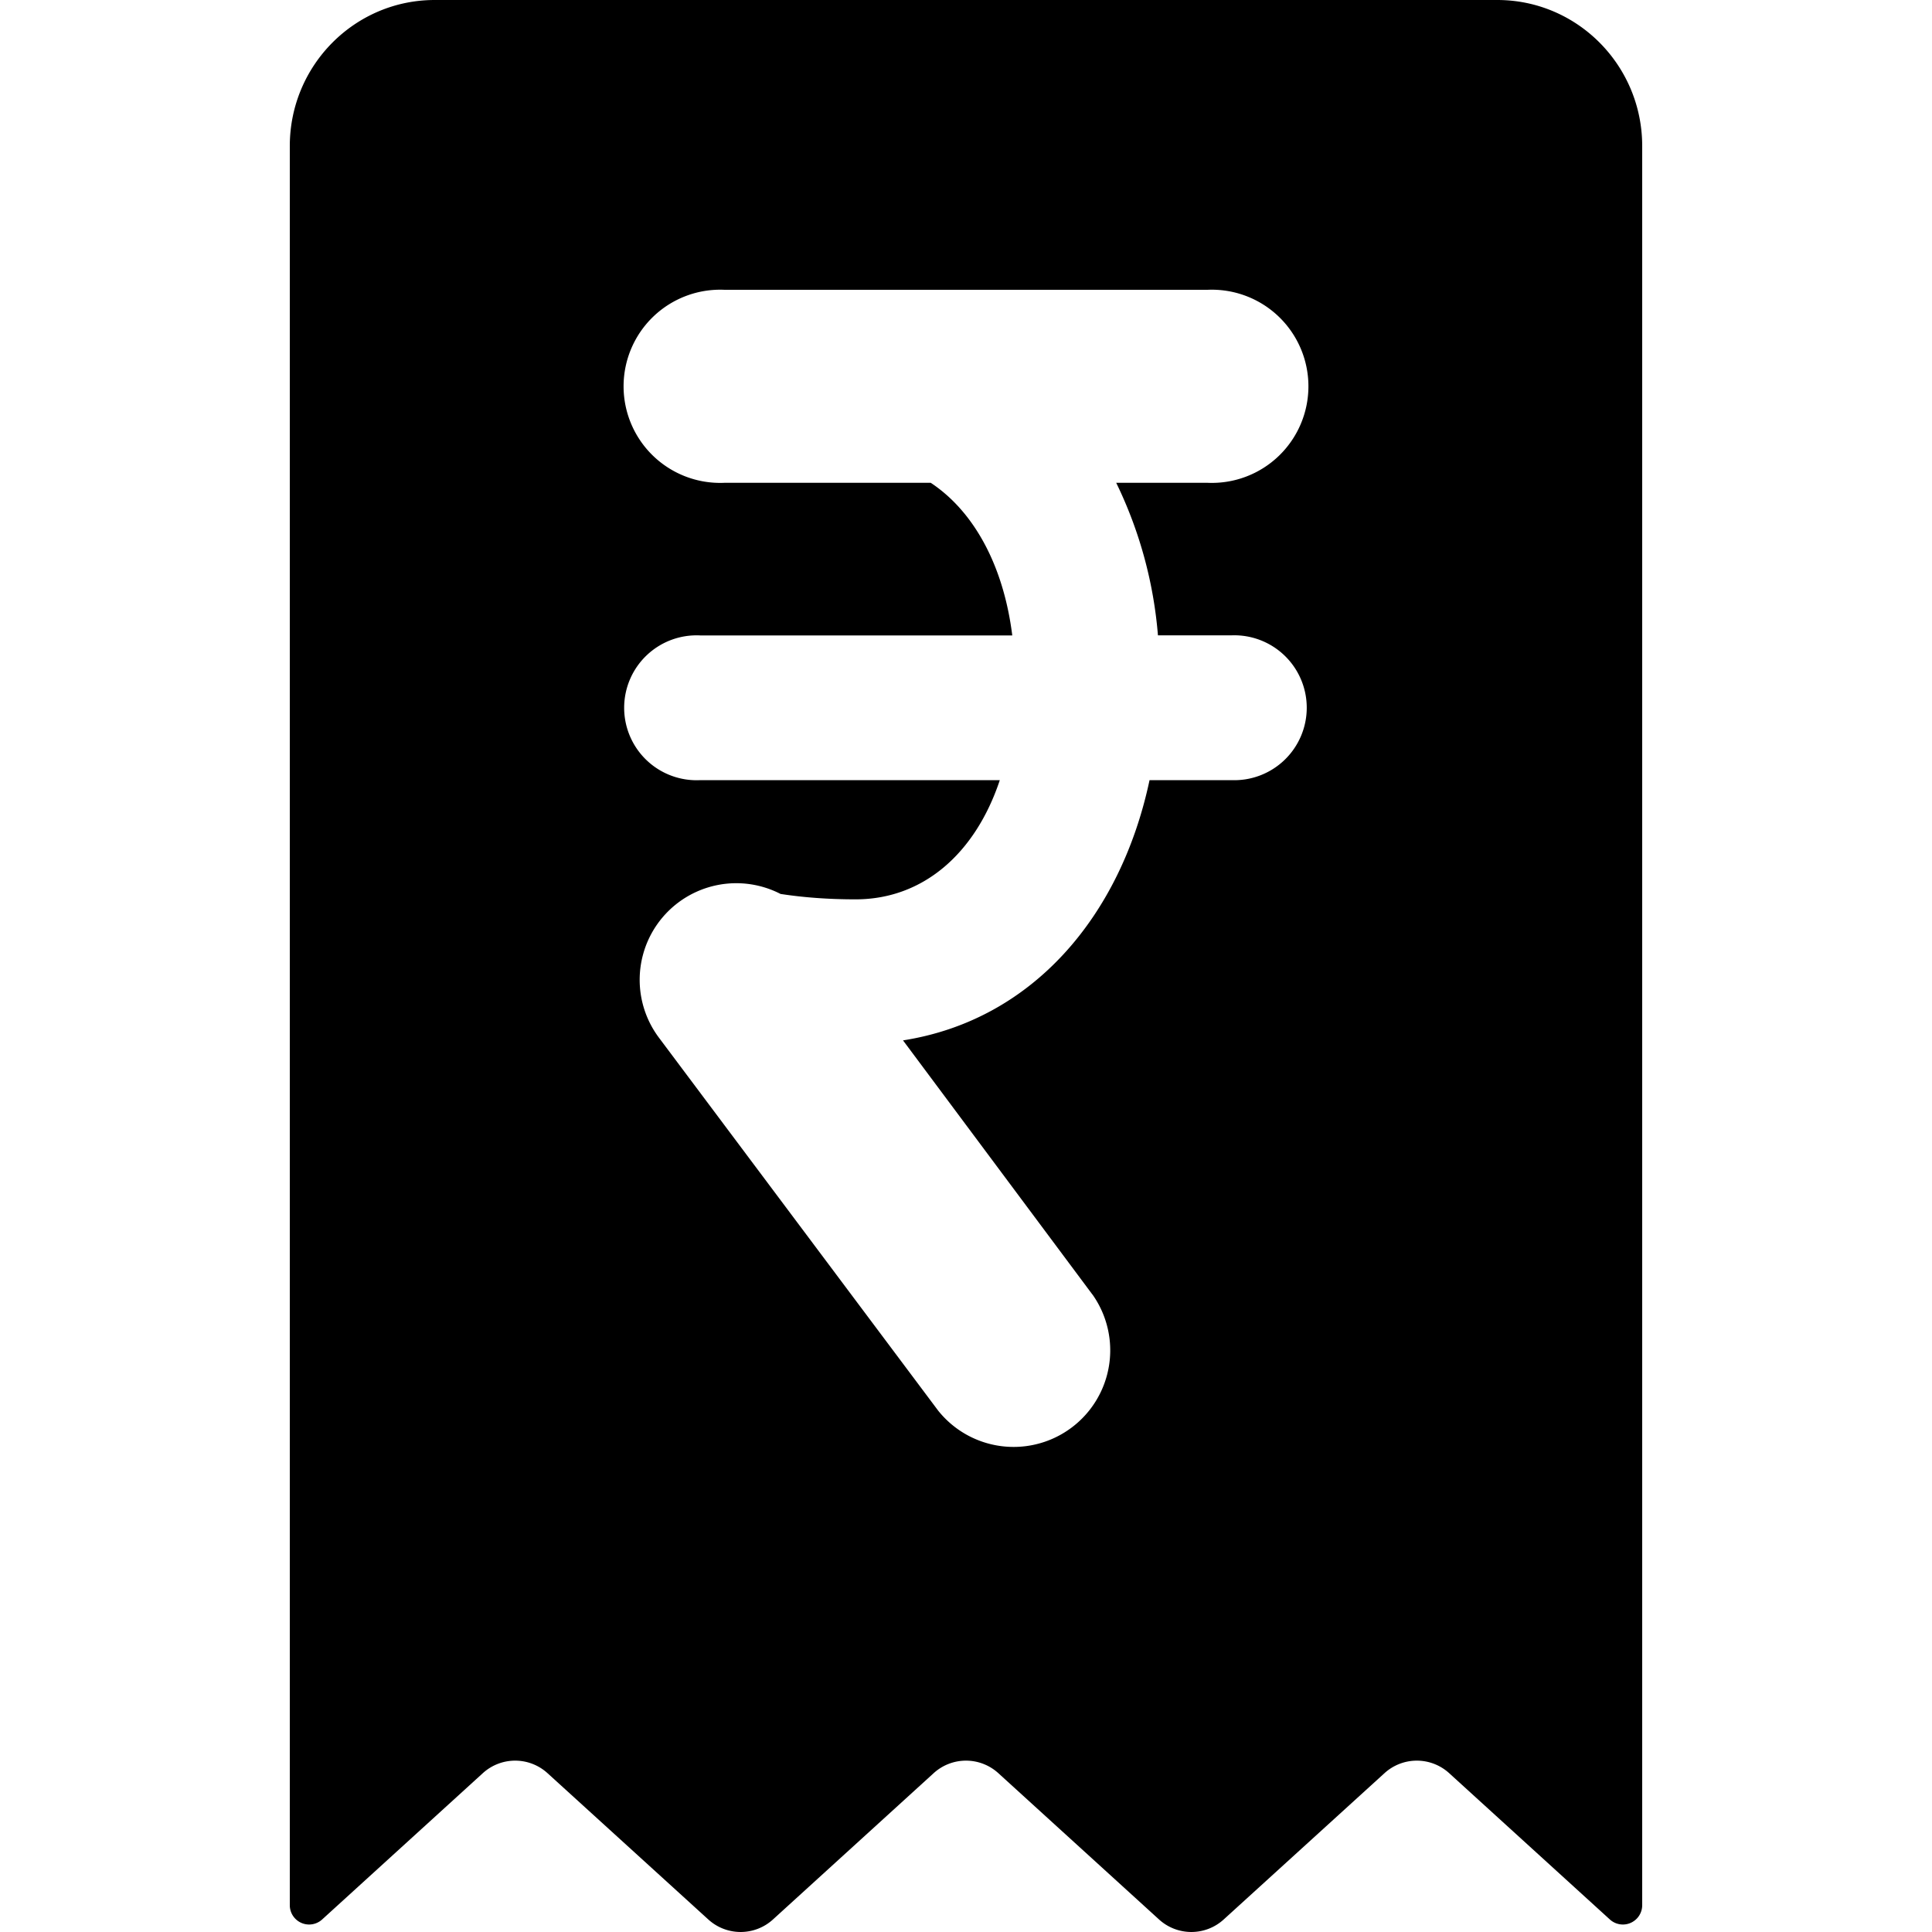
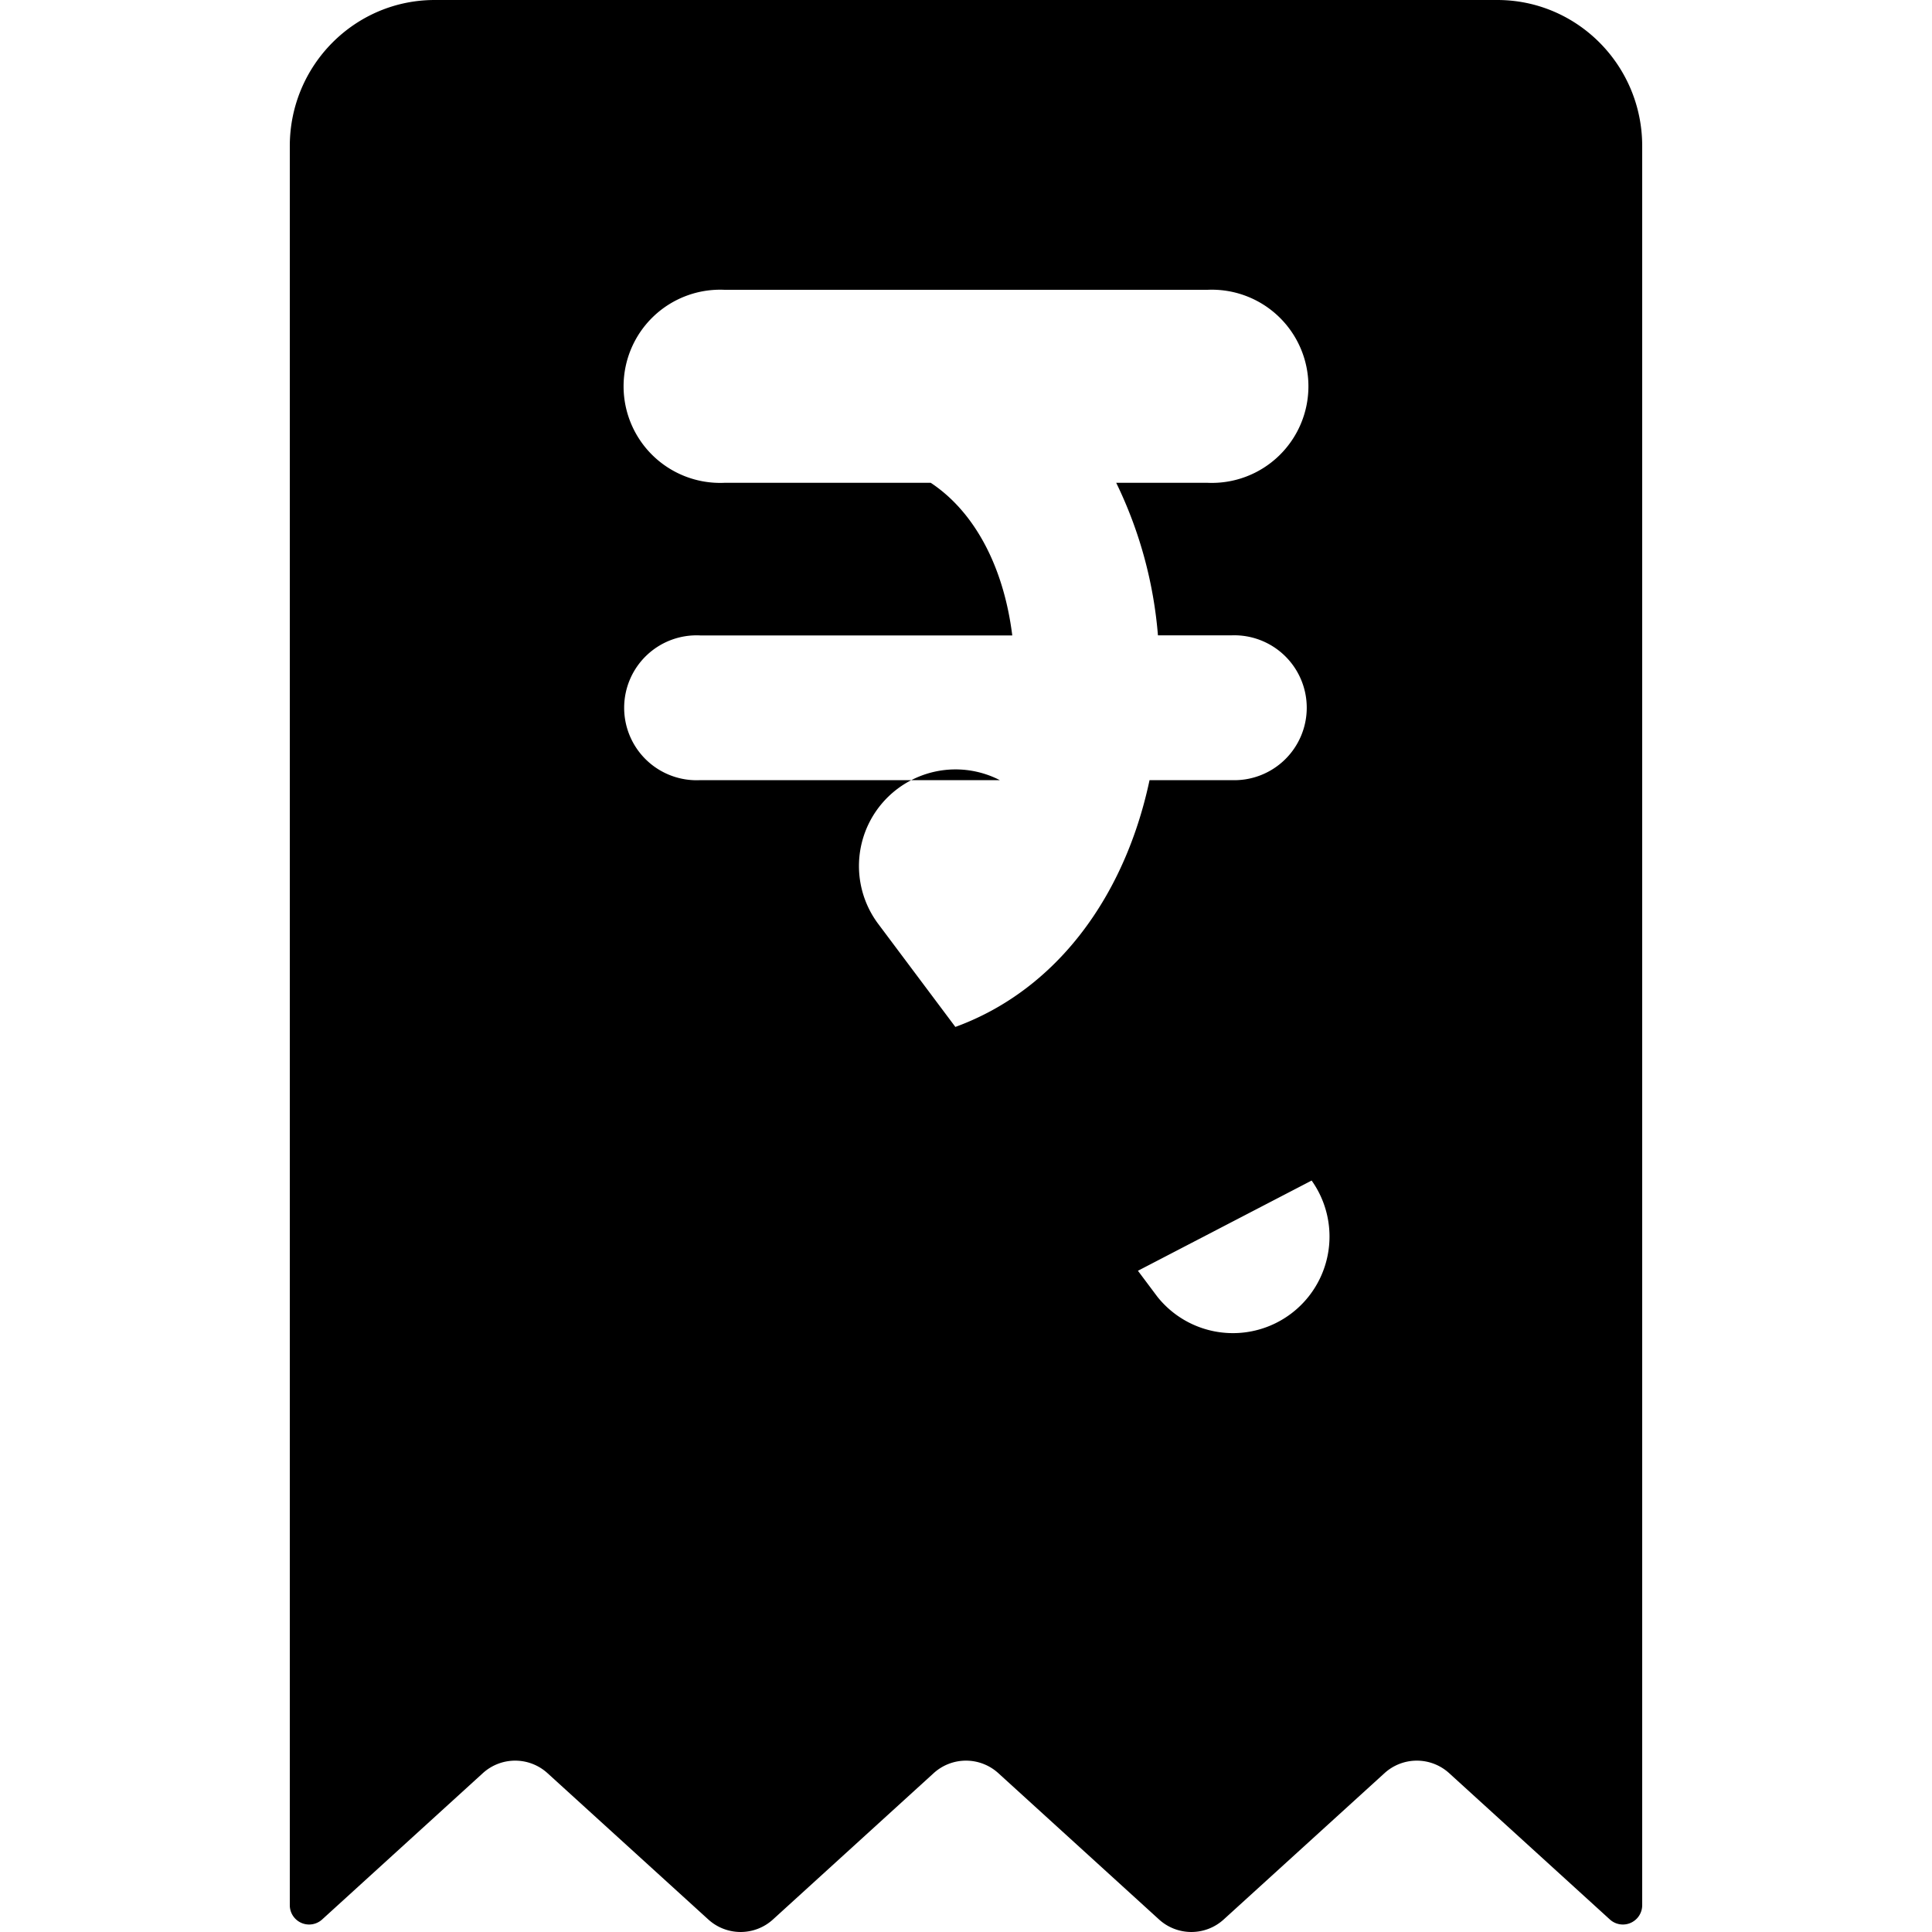
<svg xmlns="http://www.w3.org/2000/svg" viewBox="0 0 20 20">
-   <path d="M4.5 0h11c.828 0 1.5.677 1.5 1.512v18.21a.2.2 0 0 1-.334.149l-1.664-1.515a.497.497 0 0 0-.67 0l-1.664 1.514a.497.497 0 0 1-.67 0l-1.663-1.514a.497.497 0 0 0-.67 0l-1.663 1.514a.497.497 0 0 1-.67 0l-1.664-1.514a.497.497 0 0 0-.67 0l-1.664 1.515a.2.2 0 0 1-.334-.15v-18.209c0-.835.672-1.512 1.5-1.512zm6.808 13.4-1.96-2.63c1.342-.21 2.254-1.288 2.552-2.694h.85a.75.75 0 1 0 0-1.499h-.763a4.427 4.427 0 0 0-.432-1.579h.945a1 1 0 1 0 0-1.998h-5a1 1 0 1 0 0 1.998h2.135c.449.297.754.86.844 1.58h-3.229a.75.75 0 1 0 0 1.498h3.1c-.252.756-.791 1.234-1.493 1.234-.285 0-.543-.02-.777-.056a1 1 0 0 0-1.258 1.489l2.89 3.86a1 1 0 0 0 1.596-1.204z" />
+   <path d="M4.5 0h11c.828 0 1.5.677 1.5 1.512v18.21a.2.2 0 0 1-.334.149l-1.664-1.515a.497.497 0 0 0-.67 0l-1.664 1.514a.497.497 0 0 1-.67 0l-1.663-1.514a.497.497 0 0 0-.67 0l-1.663 1.514a.497.497 0 0 1-.67 0l-1.664-1.514a.497.497 0 0 0-.67 0l-1.664 1.515a.2.2 0 0 1-.334-.15v-18.209c0-.835.672-1.512 1.5-1.512zm6.808 13.4-1.96-2.63c1.342-.21 2.254-1.288 2.552-2.694h.85a.75.75 0 1 0 0-1.499h-.763a4.427 4.427 0 0 0-.432-1.579h.945a1 1 0 1 0 0-1.998h-5a1 1 0 1 0 0 1.998h2.135c.449.297.754.86.844 1.58h-3.229a.75.75 0 1 0 0 1.498h3.1a1 1 0 0 0-1.258 1.489l2.89 3.86a1 1 0 0 0 1.596-1.204z" />
</svg>